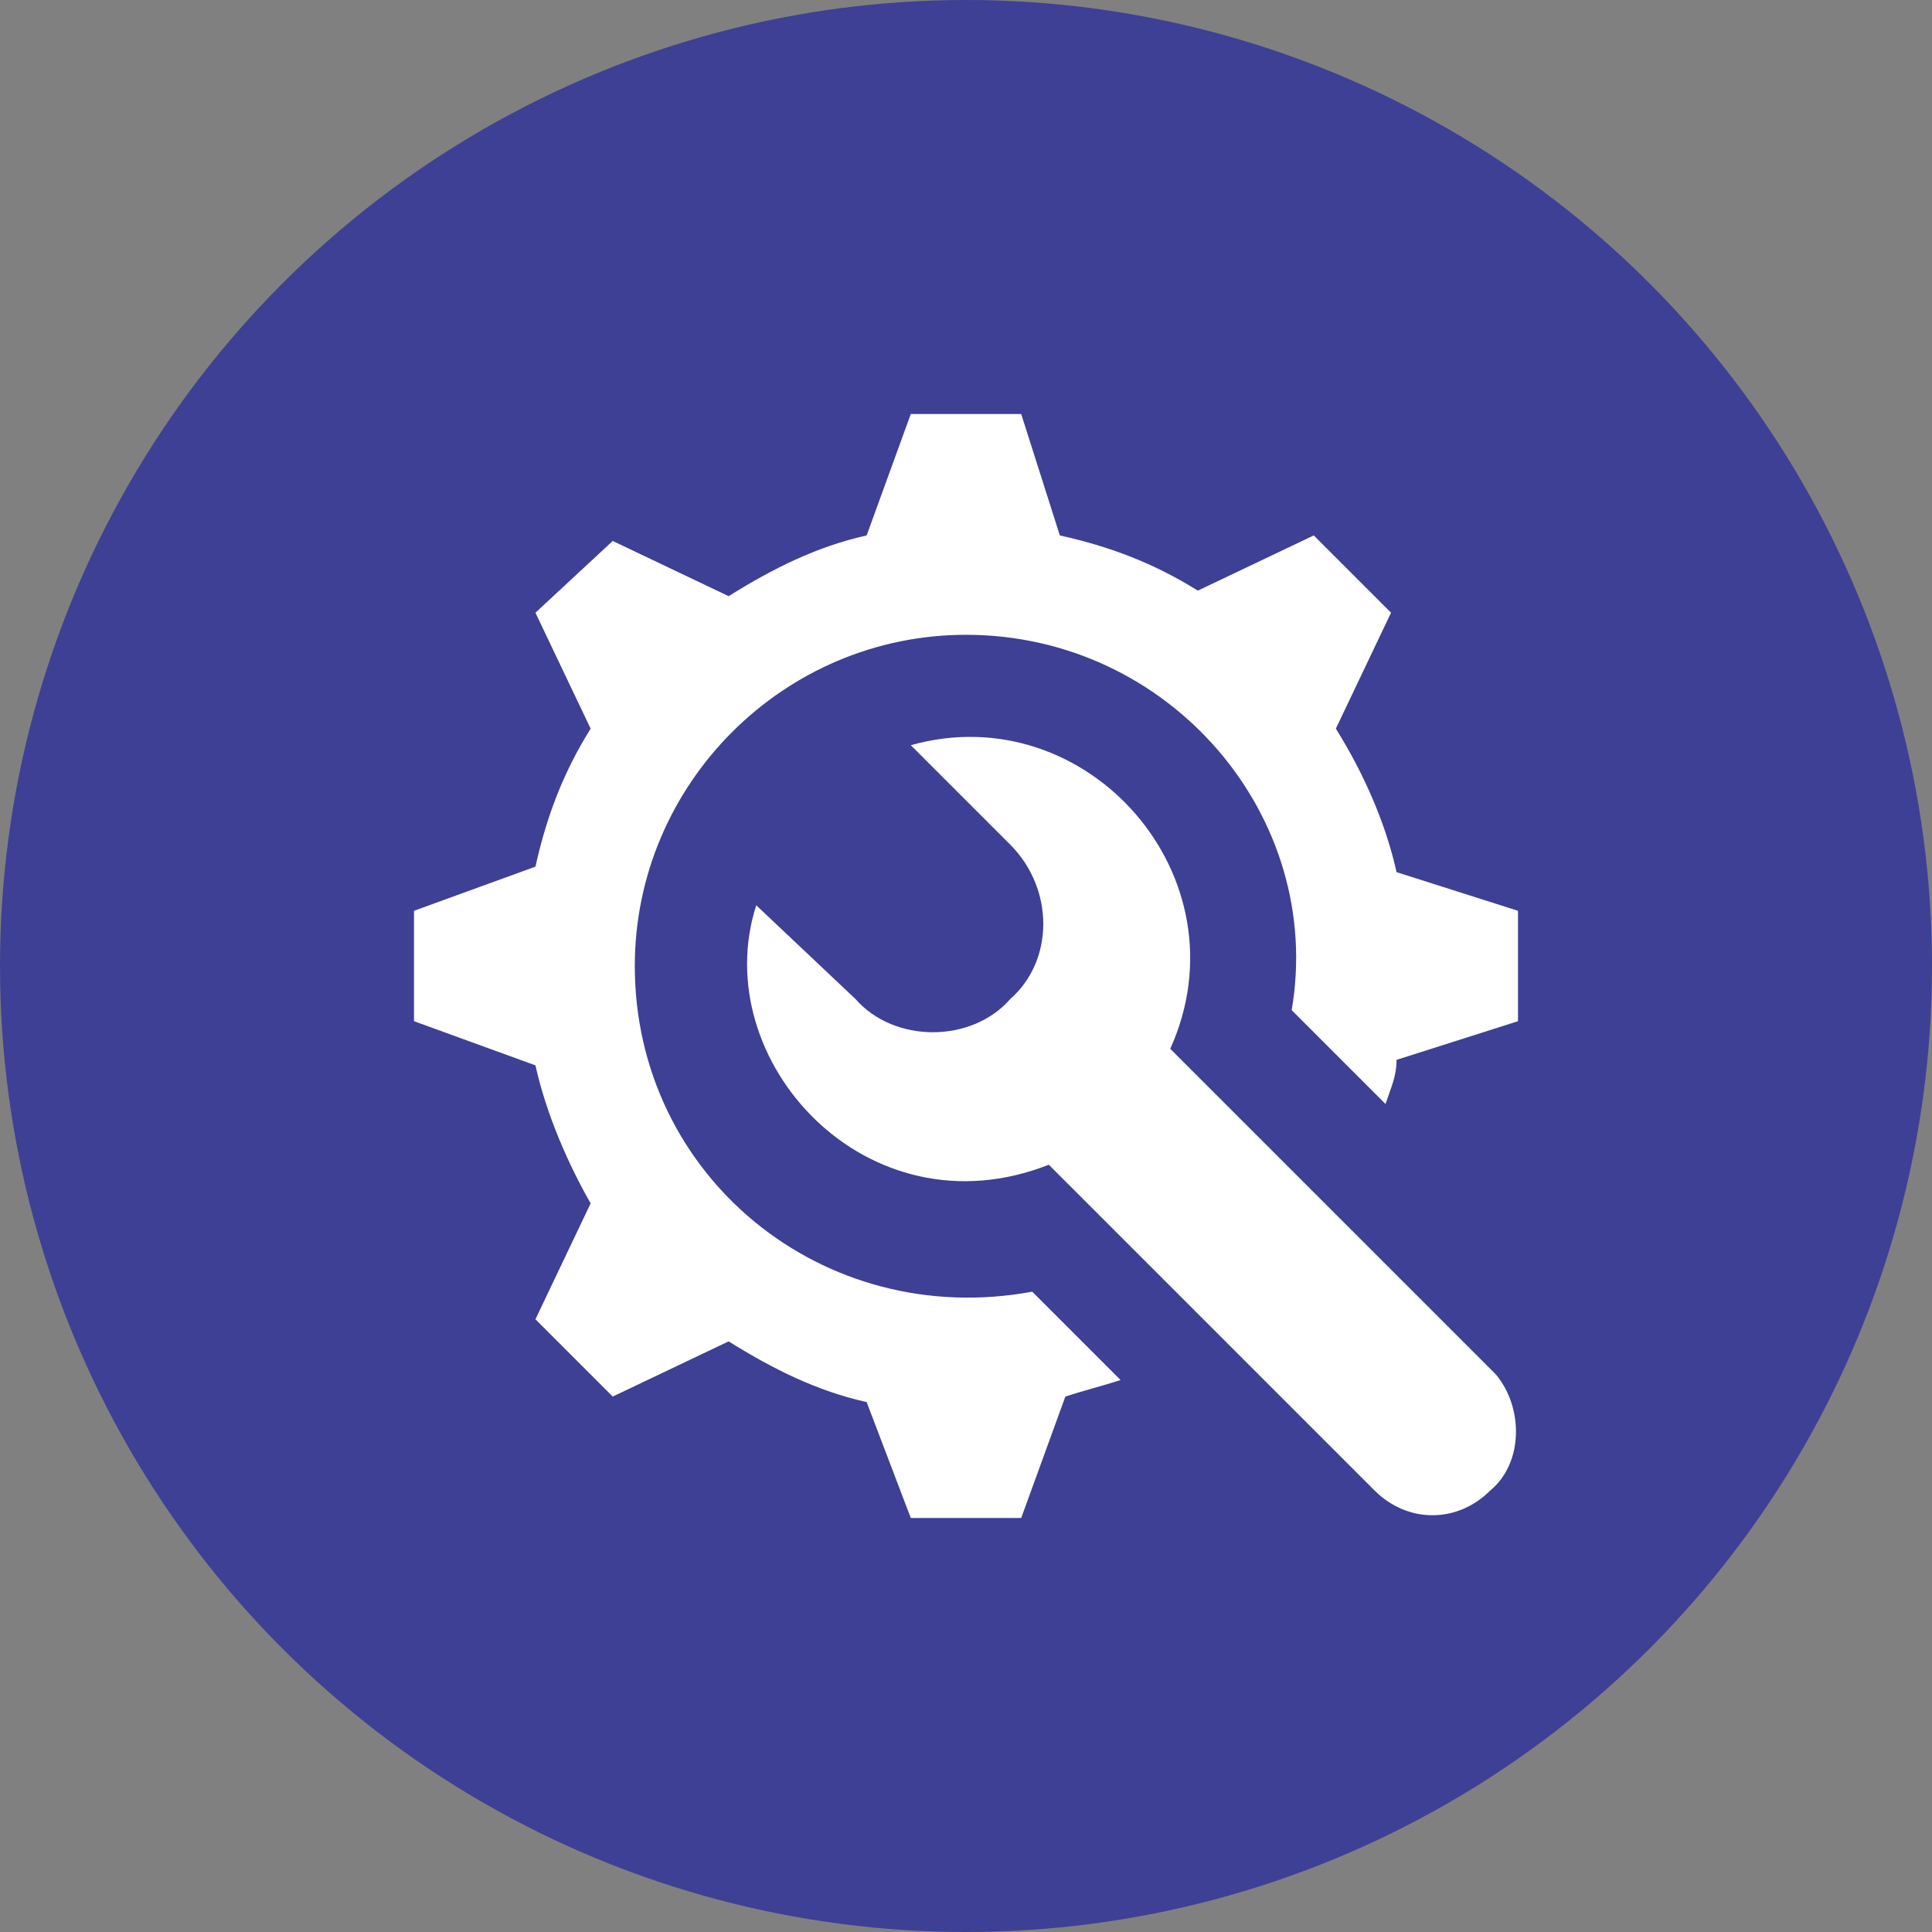
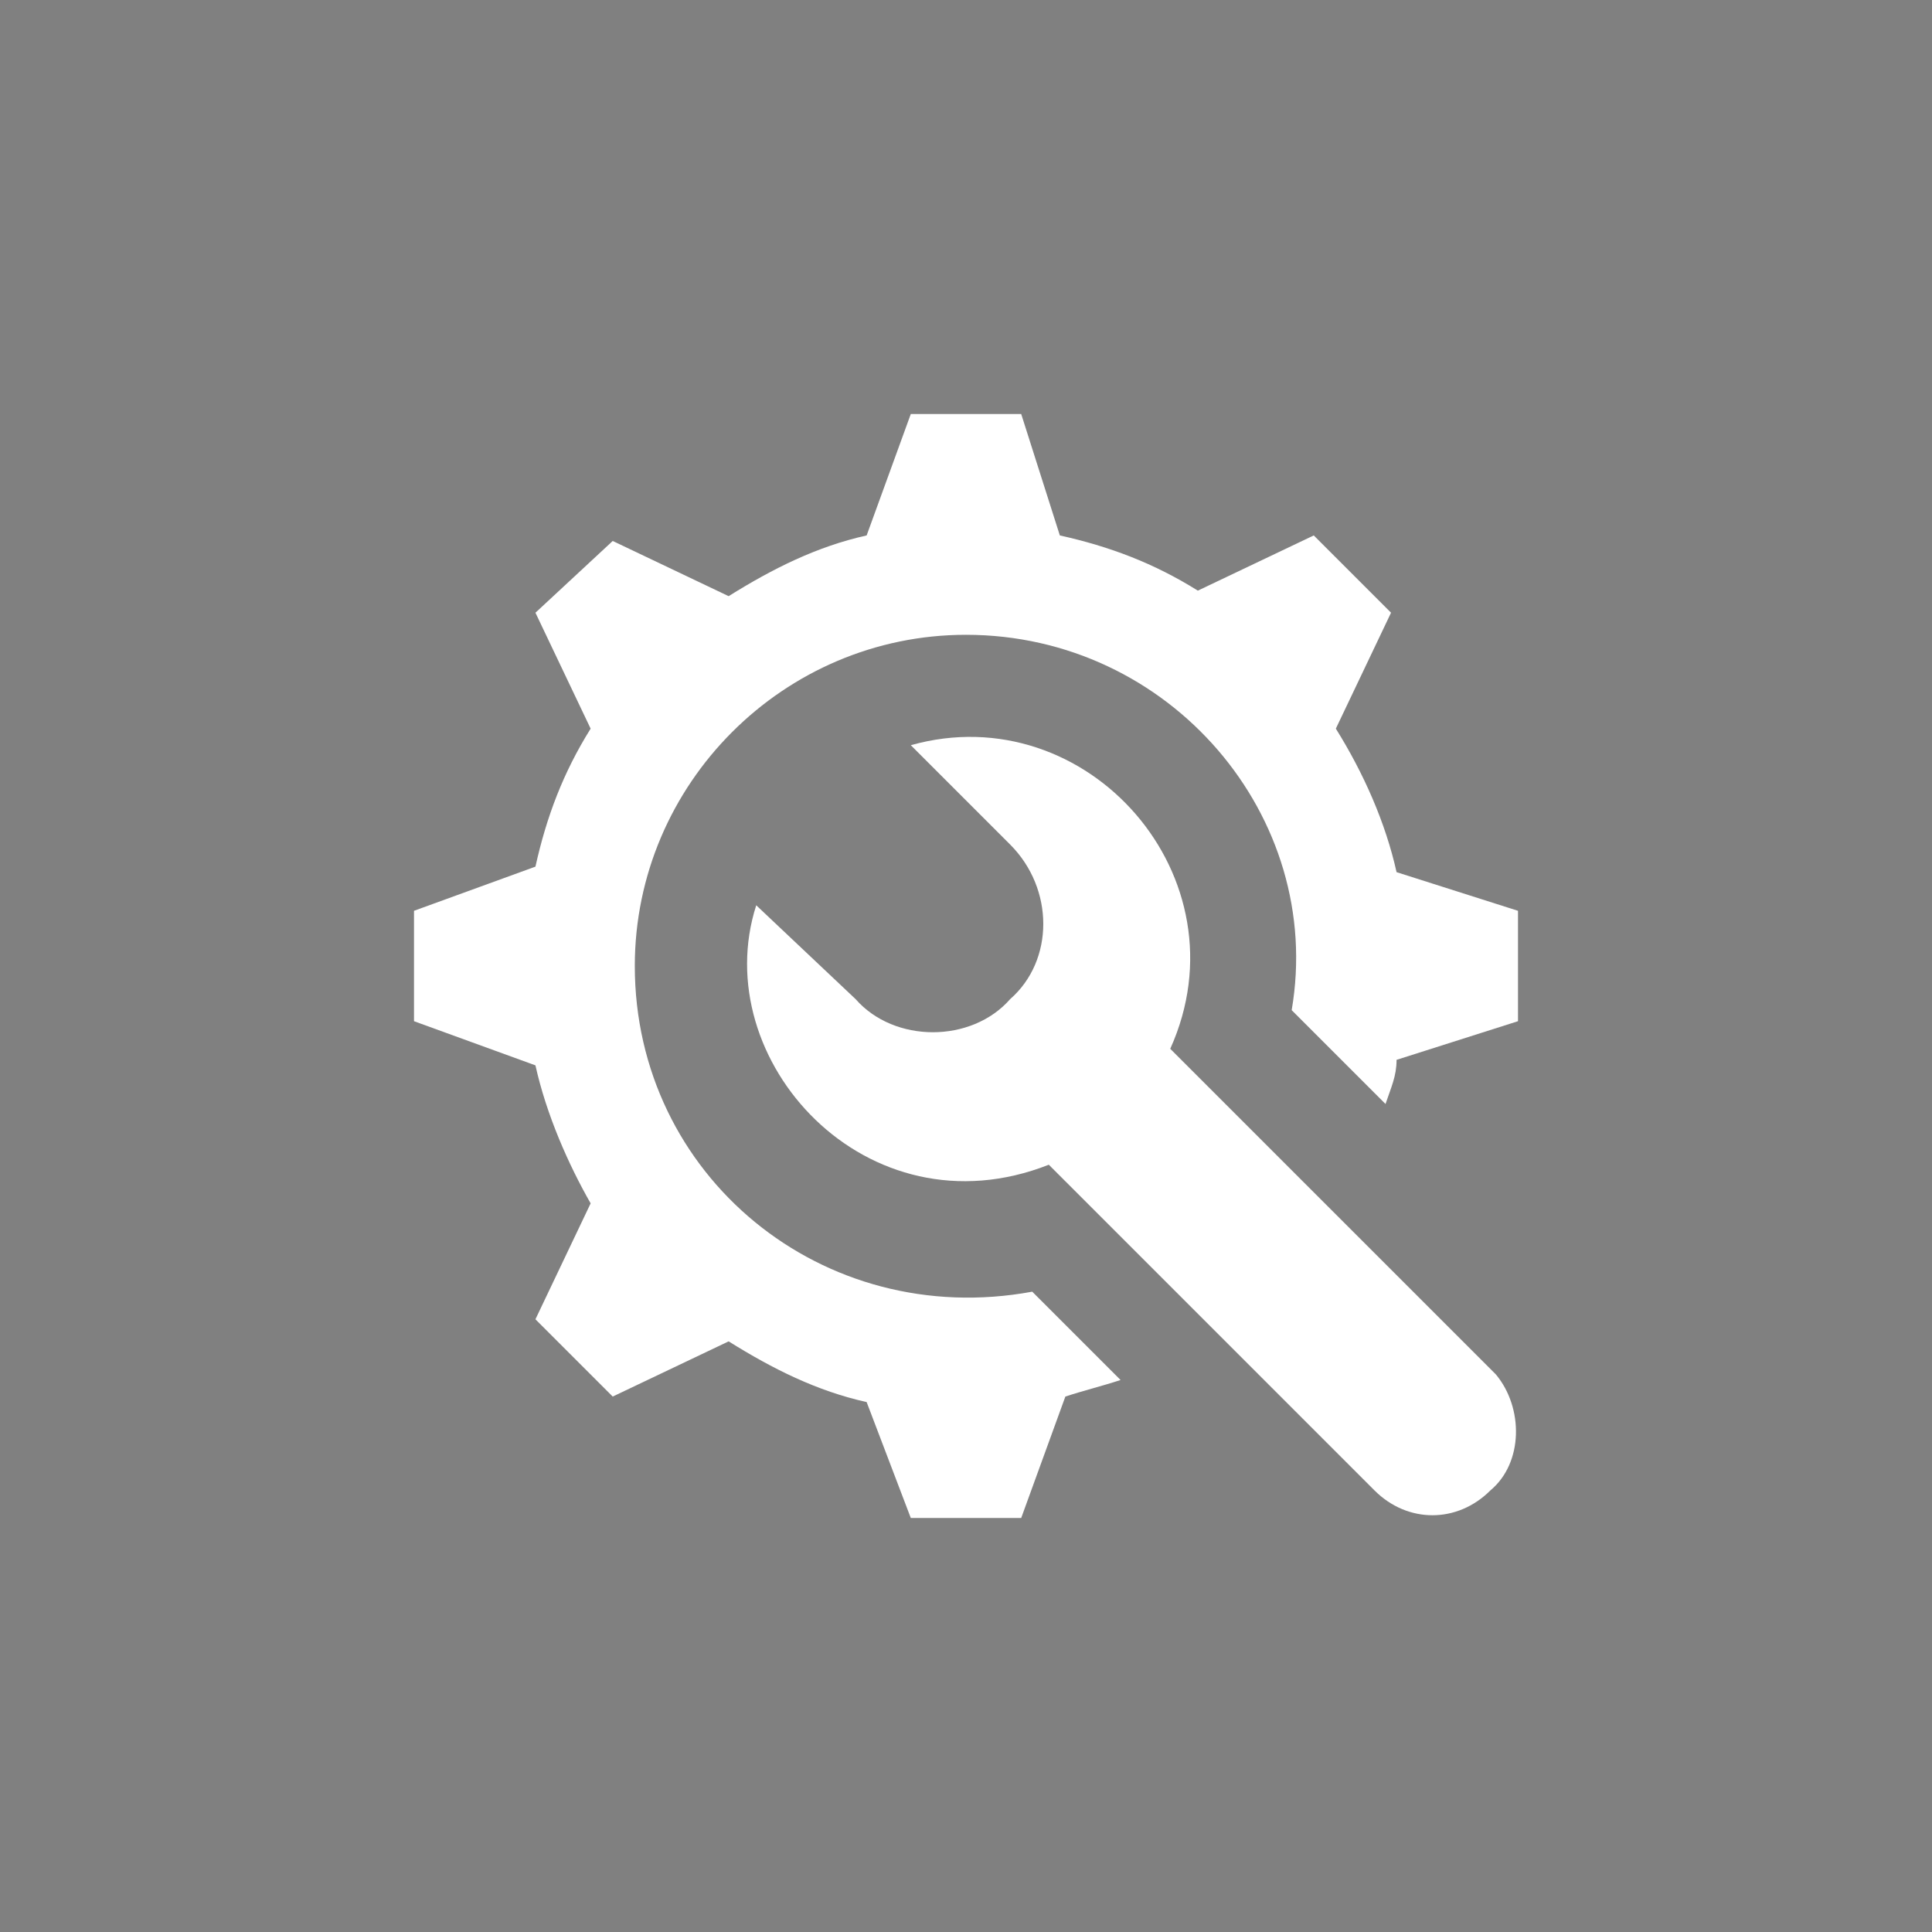
<svg xmlns="http://www.w3.org/2000/svg" width="70" height="70" viewBox="0 0 70 70" fill="none">
  <rect x="0" y="0" width="70" height="70" fill="#808080" stroke="none" />
-   <circle cx="35" cy="35" r="35" fill="#3E4095" />
  <g clip-path="url(#clip0_955_982)">
    <path d="M50.6 31.6C50.2 29.8 49.4 28 48.4 26.4L50.4 22.2L47.6 19.4L43.4 21.4C41.8 20.4 40.2 19.8 38.4 19.4L37 15H33L31.4 19.4C29.6 19.8 28 20.6 26.4 21.6L22.2 19.6L19.4 22.2L21.4 26.4C20.4 28 19.8 29.6 19.4 31.4L15 33V37L19.4 38.6C19.8 40.4 20.6 42.2 21.4 43.6L19.4 47.8L22.2 50.6L26.4 48.6C28 49.6 29.6 50.4 31.4 50.8L33 55H37L38.6 50.6C39.2 50.4 40 50.2 40.6 50L37.4 46.8C29.8 48.2 23 42.6 23 35C23 28.4 28.4 23 35 23C42.4 23 48 29.6 46.8 36.6L50.2 40C50.4 39.4 50.6 39 50.6 38.4L55 37V33L50.6 31.6Z" fill="white" />
    <path d="M54.2 49.8L42.4 38C45.2 31.8 39.4 25.2 33 27L36.6 30.6C38.2 32.2 38.2 34.8 36.6 36.2C35.2 37.8 32.4 37.8 31 36.2L27.4 32.8C25.6 38.4 31.4 44.8 38 42.2L49.8 54C51 55.2 52.8 55.2 54 54C55.2 53 55.2 51 54.2 49.8Z" fill="white" />
  </g>
  <defs>
    <clipPath id="clip0_955_982">
      <rect width="40" height="40" fill="white" transform="translate(15 15)" />
    </clipPath>
  </defs>
</svg>